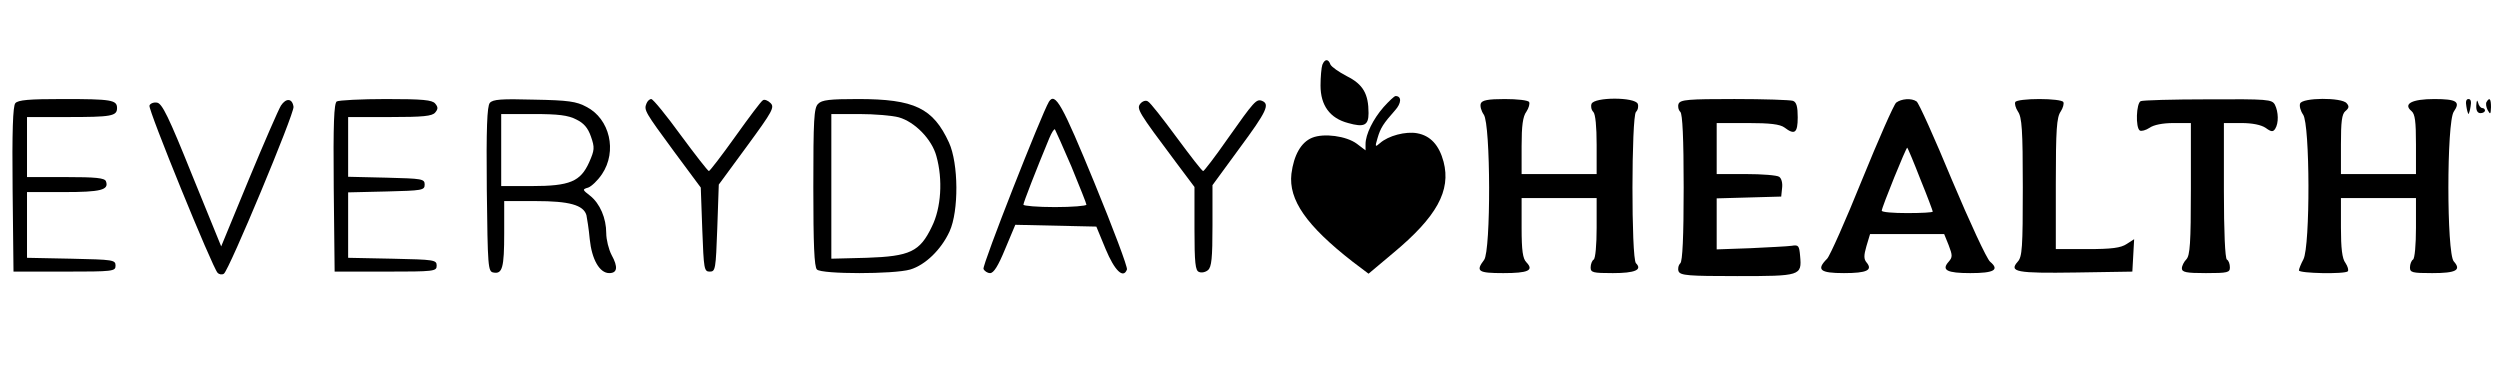
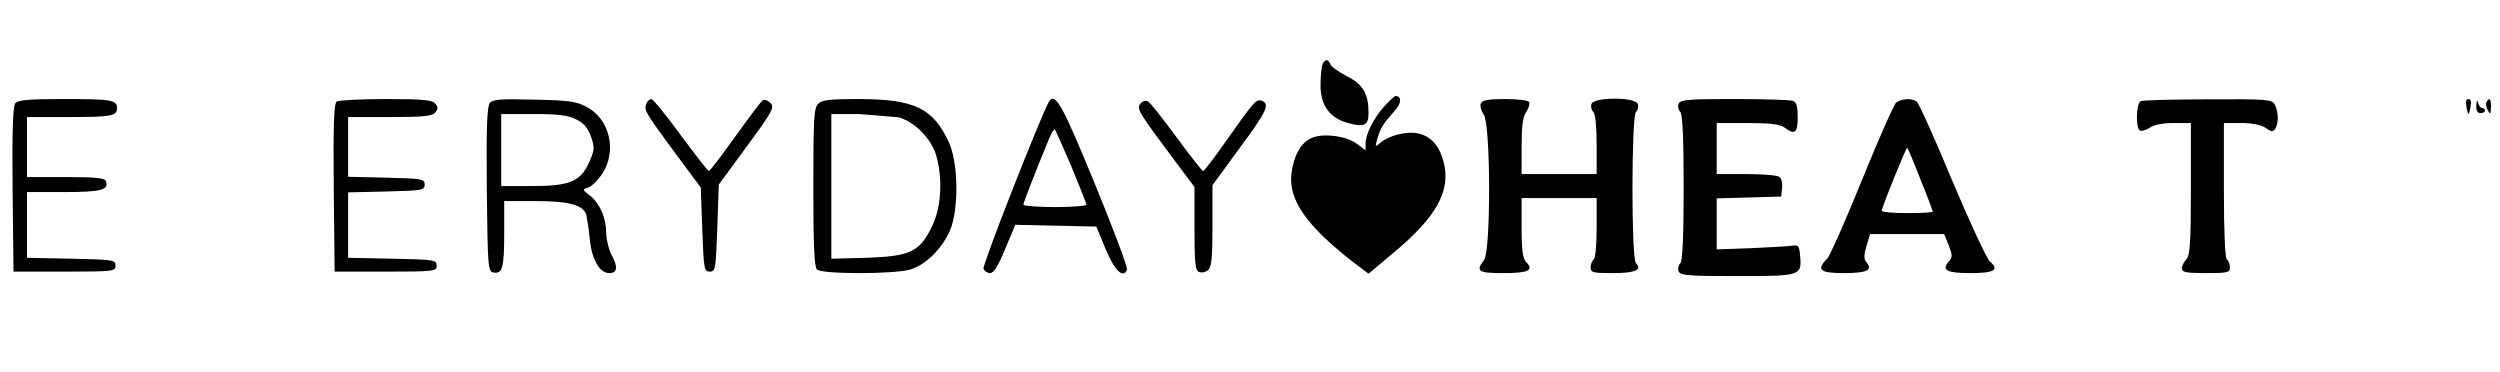
<svg xmlns="http://www.w3.org/2000/svg" version="1.0" width="833pt" height="124pt" viewBox="0 0 833 124" preserveAspectRatio="xMidYMid meet">
  <g transform="translate(0,124) scale(0.1,-0.1)" fill="#000000" stroke="none">
    <path d="M4406 1024 c-3 -9 -6 -40 -6 -69 0 -66 31 -109 92 -125 53 -15 68 -8 68 33 0 64 -18 96 -72 123 -27 14 -51 31 -55 39 -7 20 -19 19 -27 -1z" />
    <path d="M4610 883 c-35 -40 -60 -91 -60 -123 l0 -21 -29 22 c-35 26 -110 36 -149 20 -37 -15 -61 -58 -69 -120 -10 -87 50 -173 204 -293 l53 -40 81 68 c147 122 194 209 169 305 -15 56 -44 87 -88 95 -38 7 -96 -8 -124 -33 -16 -14 -17 -13 -8 17 10 34 19 48 58 92 22 24 23 48 2 48 -4 0 -22 -17 -40 -37z" />
    <path d="M51 896 c-8 -9 -11 -94 -9 -287 l3 -274 170 0 c163 0 170 1 170 20 0 19 -8 20 -147 23 l-148 3 0 109 0 110 123 0 c123 0 151 7 140 36 -4 11 -34 14 -134 14 l-129 0 0 100 0 100 134 0 c147 0 166 3 166 30 0 27 -19 30 -180 30 -113 0 -150 -3 -159 -14z" />
-     <path d="M936 888 c-8 -13 -56 -123 -107 -246 l-92 -223 -97 238 c-78 194 -100 239 -117 241 -11 2 -23 -3 -25 -10 -5 -13 210 -540 227 -557 6 -6 15 -7 21 -3 17 11 235 534 232 556 -4 29 -25 30 -42 4z" />
    <path d="M1122 902 c-9 -7 -12 -71 -10 -288 l3 -279 170 0 c163 0 170 1 170 20 0 19 -8 20 -147 23 l-148 3 0 109 0 109 128 3 c119 3 127 4 127 23 0 19 -8 20 -127 23 l-128 3 0 99 0 100 139 0 c111 0 141 3 151 15 10 12 10 18 0 30 -10 12 -41 15 -164 15 -83 0 -157 -4 -164 -8z" />
    <path d="M1632 897 c-9 -11 -12 -85 -10 -288 3 -259 4 -274 22 -277 30 -6 36 16 36 131 l0 107 105 0 c112 0 159 -13 169 -47 2 -10 8 -46 11 -80 7 -68 33 -113 65 -113 27 0 30 20 8 60 -10 19 -18 52 -18 73 0 50 -21 99 -54 125 -26 20 -26 21 -6 27 11 4 32 24 46 45 51 76 26 184 -52 224 -33 18 -61 22 -175 24 -109 3 -137 1 -147 -11z m288 -55 c25 -12 39 -28 49 -57 13 -37 12 -45 -6 -86 -29 -64 -64 -79 -192 -79 l-101 0 0 120 0 120 108 0 c82 0 115 -4 142 -18z" />
    <path d="M2154 895 c-9 -22 -5 -28 92 -160 l89 -120 5 -140 c5 -132 6 -140 25 -140 19 0 20 8 25 145 l5 145 94 128 c85 116 93 130 78 144 -8 8 -20 13 -25 9 -6 -3 -47 -58 -92 -121 -45 -63 -85 -115 -88 -115 -4 1 -46 55 -94 120 -48 66 -92 120 -98 120 -6 0 -13 -7 -16 -15z" />
-     <path d="M2726 894 c-14 -13 -16 -53 -16 -278 0 -190 3 -265 12 -274 16 -16 257 -16 311 0 50 15 103 66 131 127 31 68 30 226 -2 296 -53 115 -115 145 -303 145 -94 0 -121 -3 -133 -16z m269 -45 c53 -15 110 -73 125 -129 22 -78 16 -173 -15 -235 -40 -84 -73 -99 -217 -104 l-118 -3 0 241 0 241 93 0 c50 0 110 -5 132 -11z" />
+     <path d="M2726 894 c-14 -13 -16 -53 -16 -278 0 -190 3 -265 12 -274 16 -16 257 -16 311 0 50 15 103 66 131 127 31 68 30 226 -2 296 -53 115 -115 145 -303 145 -94 0 -121 -3 -133 -16z m269 -45 c53 -15 110 -73 125 -129 22 -78 16 -173 -15 -235 -40 -84 -73 -99 -217 -104 l-118 -3 0 241 0 241 93 0 z" />
    <path d="M3495 901 c-24 -40 -223 -545 -218 -557 3 -7 13 -14 22 -14 12 0 27 24 50 80 l34 81 135 -3 135 -3 31 -75 c30 -72 59 -100 71 -68 3 7 -46 137 -108 288 -108 263 -131 304 -152 271z m75 -216 c27 -66 50 -123 50 -127 0 -4 -47 -8 -105 -8 -58 0 -105 4 -105 8 0 7 42 115 86 221 8 19 16 32 19 30 2 -3 27 -59 55 -124z" />
    <path d="M3800 895 c-14 -17 -8 -27 117 -194 l63 -84 0 -139 c0 -115 3 -140 15 -144 8 -4 22 -1 30 6 12 10 15 40 15 148 l0 135 90 123 c91 123 102 147 75 158 -19 7 -26 -1 -115 -127 -41 -59 -78 -107 -81 -107 -4 0 -43 51 -89 113 -45 61 -87 115 -95 119 -7 5 -18 1 -25 -7z" />
    <path d="M4934 895 c-3 -8 1 -24 10 -37 23 -32 24 -454 1 -484 -29 -38 -20 -44 64 -44 83 0 103 9 77 36 -12 12 -16 38 -16 115 l0 99 125 0 125 0 0 -99 c0 -56 -4 -103 -10 -106 -5 -3 -10 -15 -10 -26 0 -17 7 -19 74 -19 74 0 99 11 77 33 -16 16 -15 489 0 504 7 7 9 19 6 27 -9 23 -145 23 -154 0 -3 -8 -1 -20 6 -27 7 -7 11 -49 11 -109 l0 -98 -125 0 -125 0 0 93 c0 68 4 99 16 115 8 12 12 27 9 32 -3 6 -40 10 -81 10 -56 0 -76 -4 -80 -15z" />
    <path d="M5593 894 c-3 -8 -1 -20 6 -27 7 -7 11 -86 11 -252 0 -166 -4 -245 -11 -252 -7 -7 -9 -19 -6 -27 6 -14 33 -16 195 -16 212 0 216 1 210 67 -3 34 -5 38 -28 34 -14 -2 -76 -5 -137 -8 l-113 -4 0 85 0 85 108 3 107 3 3 29 c2 16 -2 32 -10 37 -7 5 -57 9 -110 9 l-98 0 0 85 0 85 103 0 c75 0 108 -4 123 -15 34 -26 44 -18 44 34 0 35 -4 51 -16 55 -9 3 -96 6 -195 6 -154 0 -180 -2 -186 -16z" />
    <path d="M6318 898 c-8 -7 -59 -123 -114 -258 -54 -134 -107 -253 -116 -262 -37 -37 -24 -48 56 -48 77 0 97 10 75 36 -9 11 -9 23 0 54 l12 40 123 0 124 0 15 -37 c13 -34 13 -40 0 -55 -25 -28 -6 -38 72 -38 80 0 98 11 66 38 -11 9 -68 132 -127 272 -58 140 -111 258 -118 262 -17 12 -51 9 -68 -4z m81 -256 c23 -56 41 -105 41 -107 0 -3 -38 -5 -85 -5 -47 0 -85 3 -85 8 0 11 82 213 85 210 2 -2 22 -49 44 -106z" />
-     <path d="M6715 900 c-3 -5 1 -20 9 -32 13 -19 16 -60 16 -252 0 -201 -2 -232 -17 -248 -30 -34 -5 -39 193 -36 l189 3 3 54 3 54 -25 -16 c-19 -13 -50 -17 -131 -17 l-105 0 0 218 c0 181 3 221 16 240 8 12 12 27 9 32 -3 6 -39 10 -80 10 -41 0 -77 -4 -80 -10z" />
    <path d="M7133 903 c-15 -6 -18 -89 -3 -98 5 -3 20 1 32 9 14 10 44 16 80 16 l58 0 0 -219 c0 -182 -3 -222 -15 -235 -8 -8 -15 -22 -15 -30 0 -13 14 -16 80 -16 73 0 80 2 80 19 0 11 -4 23 -10 26 -6 4 -10 92 -10 231 l0 224 58 0 c37 0 66 -6 81 -16 19 -14 25 -14 32 -3 12 19 11 56 -1 80 -10 18 -23 19 -223 18 -117 0 -218 -3 -224 -6z" />
-     <path d="M7664 895 c-3 -8 1 -24 10 -37 23 -32 24 -438 1 -482 -8 -15 -15 -32 -15 -37 0 -10 153 -13 163 -3 3 4 0 16 -8 28 -11 14 -15 49 -15 118 l0 98 125 0 125 0 0 -99 c0 -56 -4 -103 -10 -106 -5 -3 -10 -15 -10 -26 0 -17 7 -19 74 -19 80 0 98 10 72 39 -24 26 -24 465 0 499 23 33 10 42 -65 42 -74 0 -105 -16 -76 -40 12 -10 15 -35 15 -111 l0 -99 -125 0 -125 0 0 99 c0 76 3 101 15 111 12 10 13 16 4 26 -16 20 -148 19 -155 -1z" />
    <path d="M8218 885 c2 -14 6 -25 7 -25 1 0 5 11 7 25 3 16 1 25 -7 25 -8 0 -10 -9 -7 -25z" />
    <path d="M8251 889 c-1 -17 4 -26 14 -26 8 0 15 4 15 9 0 4 -4 8 -9 8 -5 0 -12 8 -14 18 -3 11 -5 8 -6 -9z" />
    <path d="M8285 900 c-3 -5 -1 -18 4 -27 9 -16 10 -14 11 10 0 28 -5 34 -15 17z" />
  </g>
</svg>